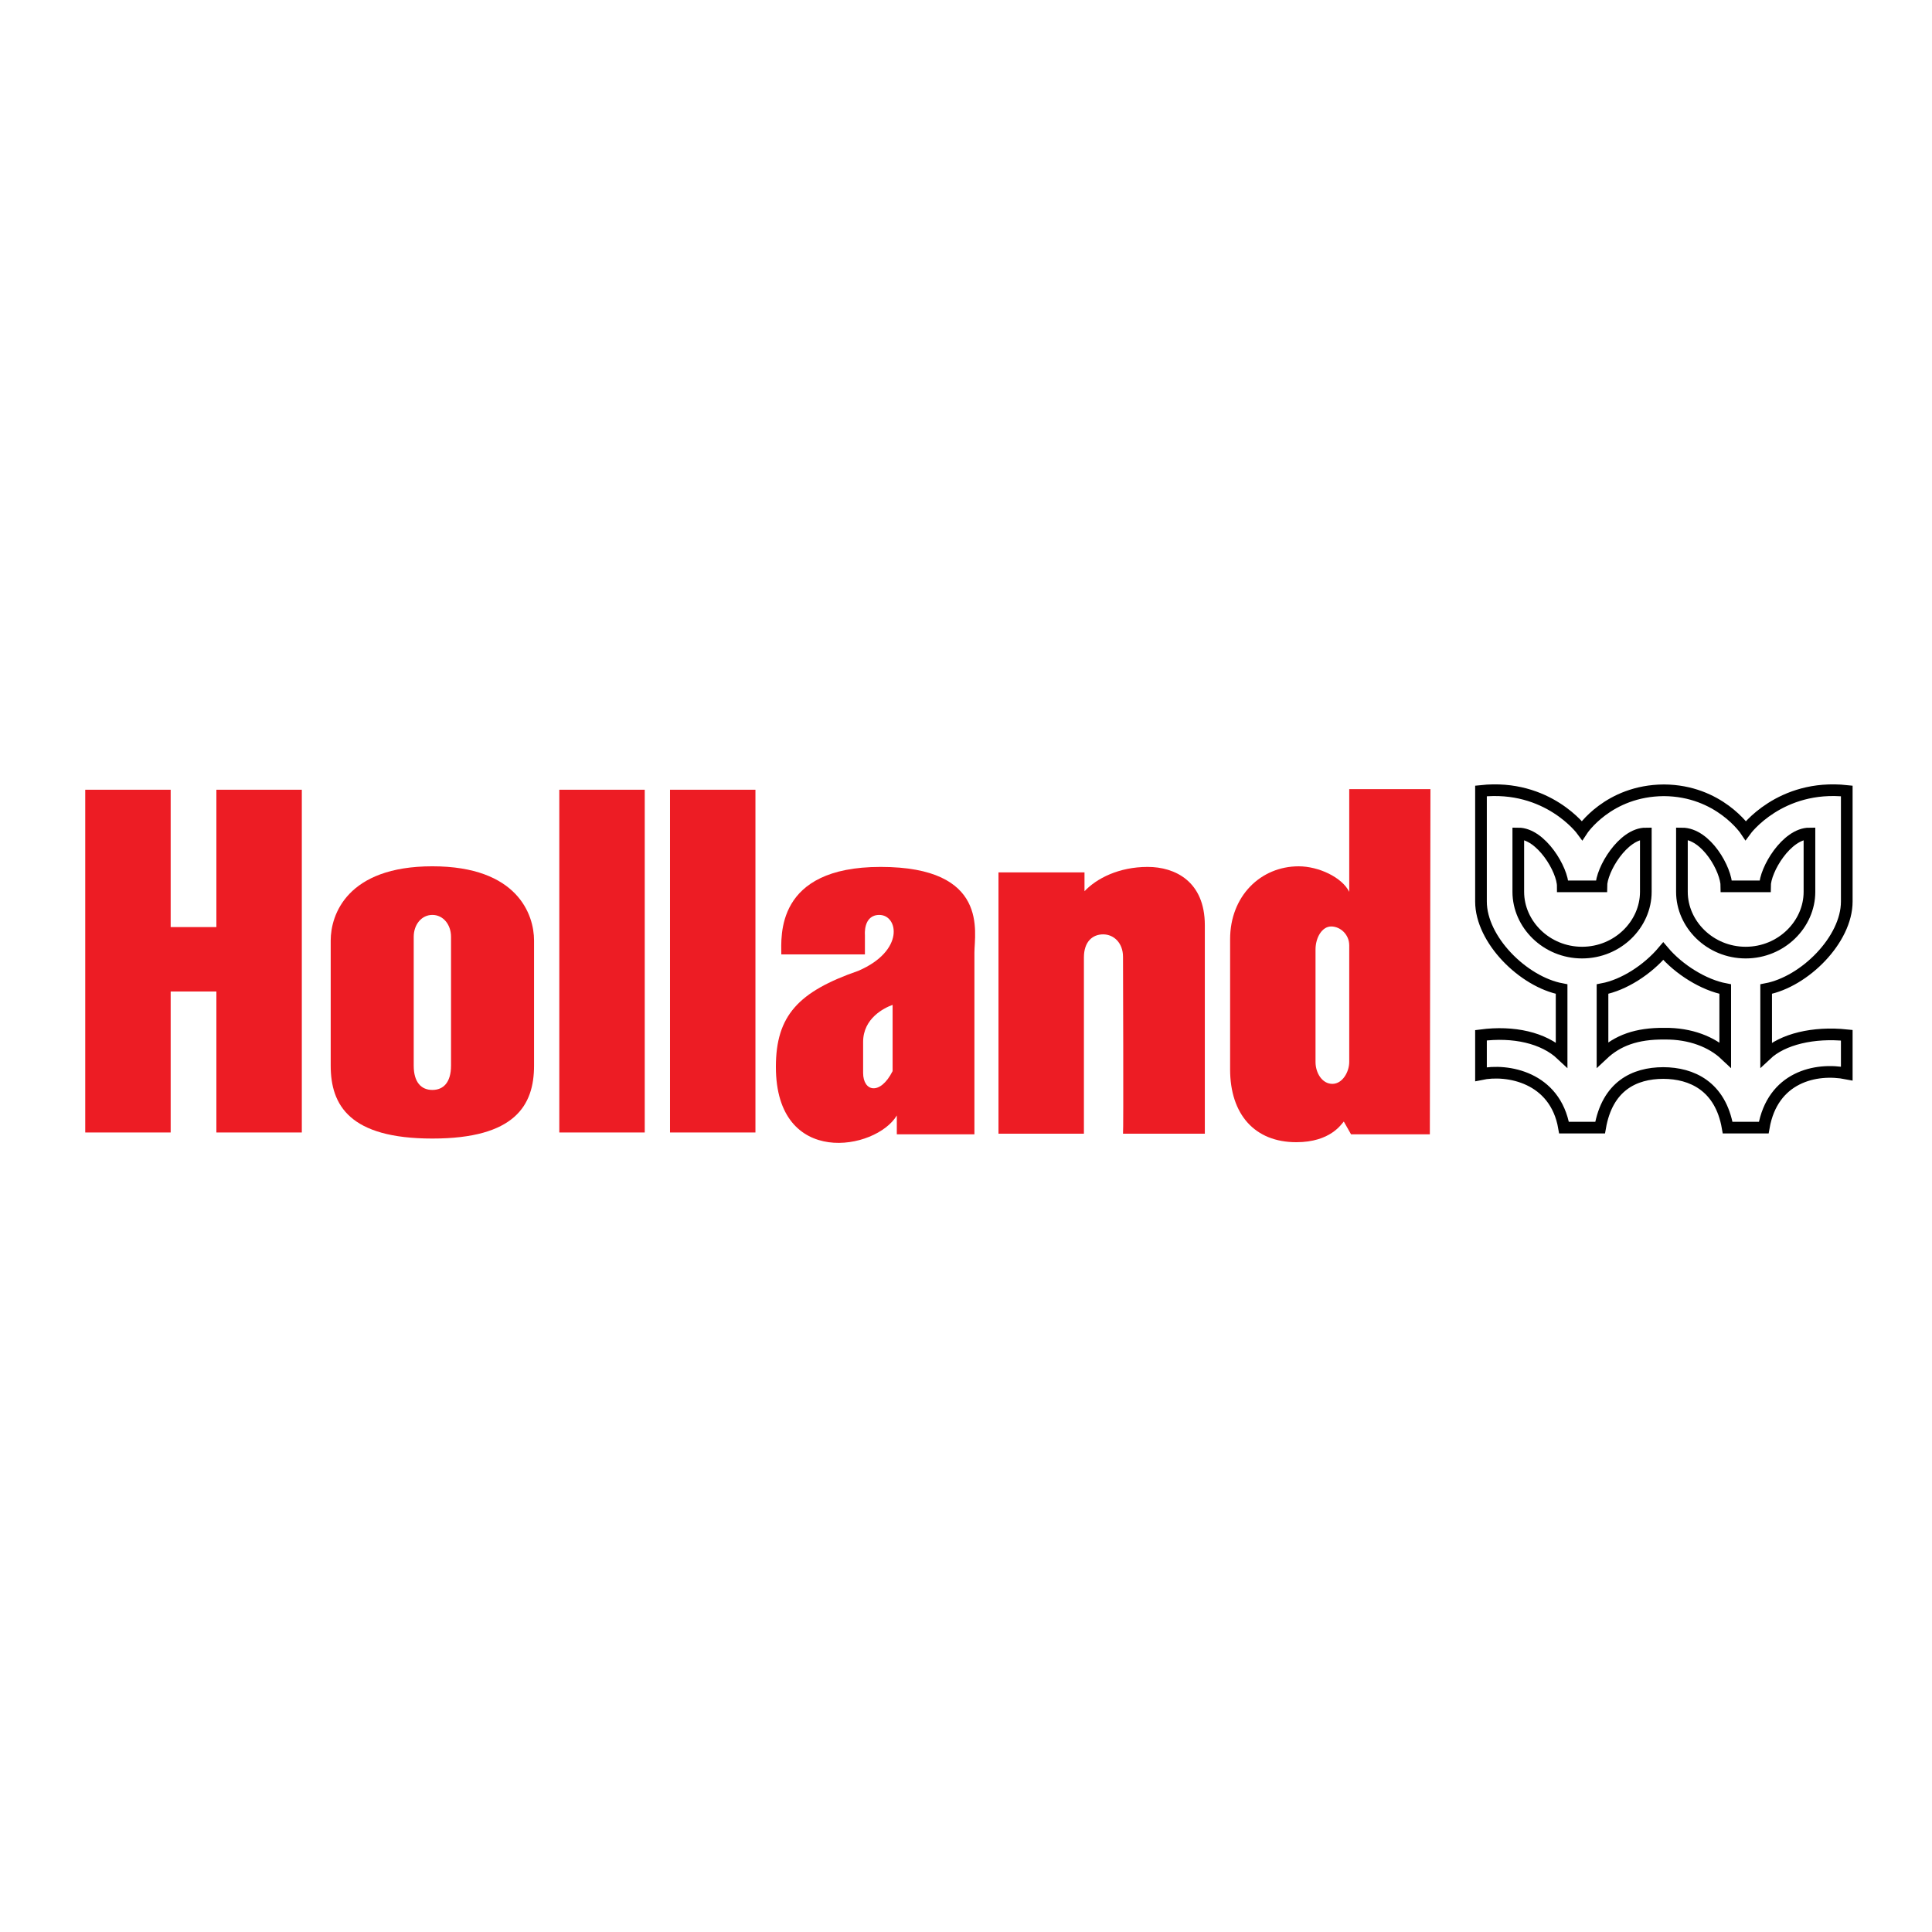
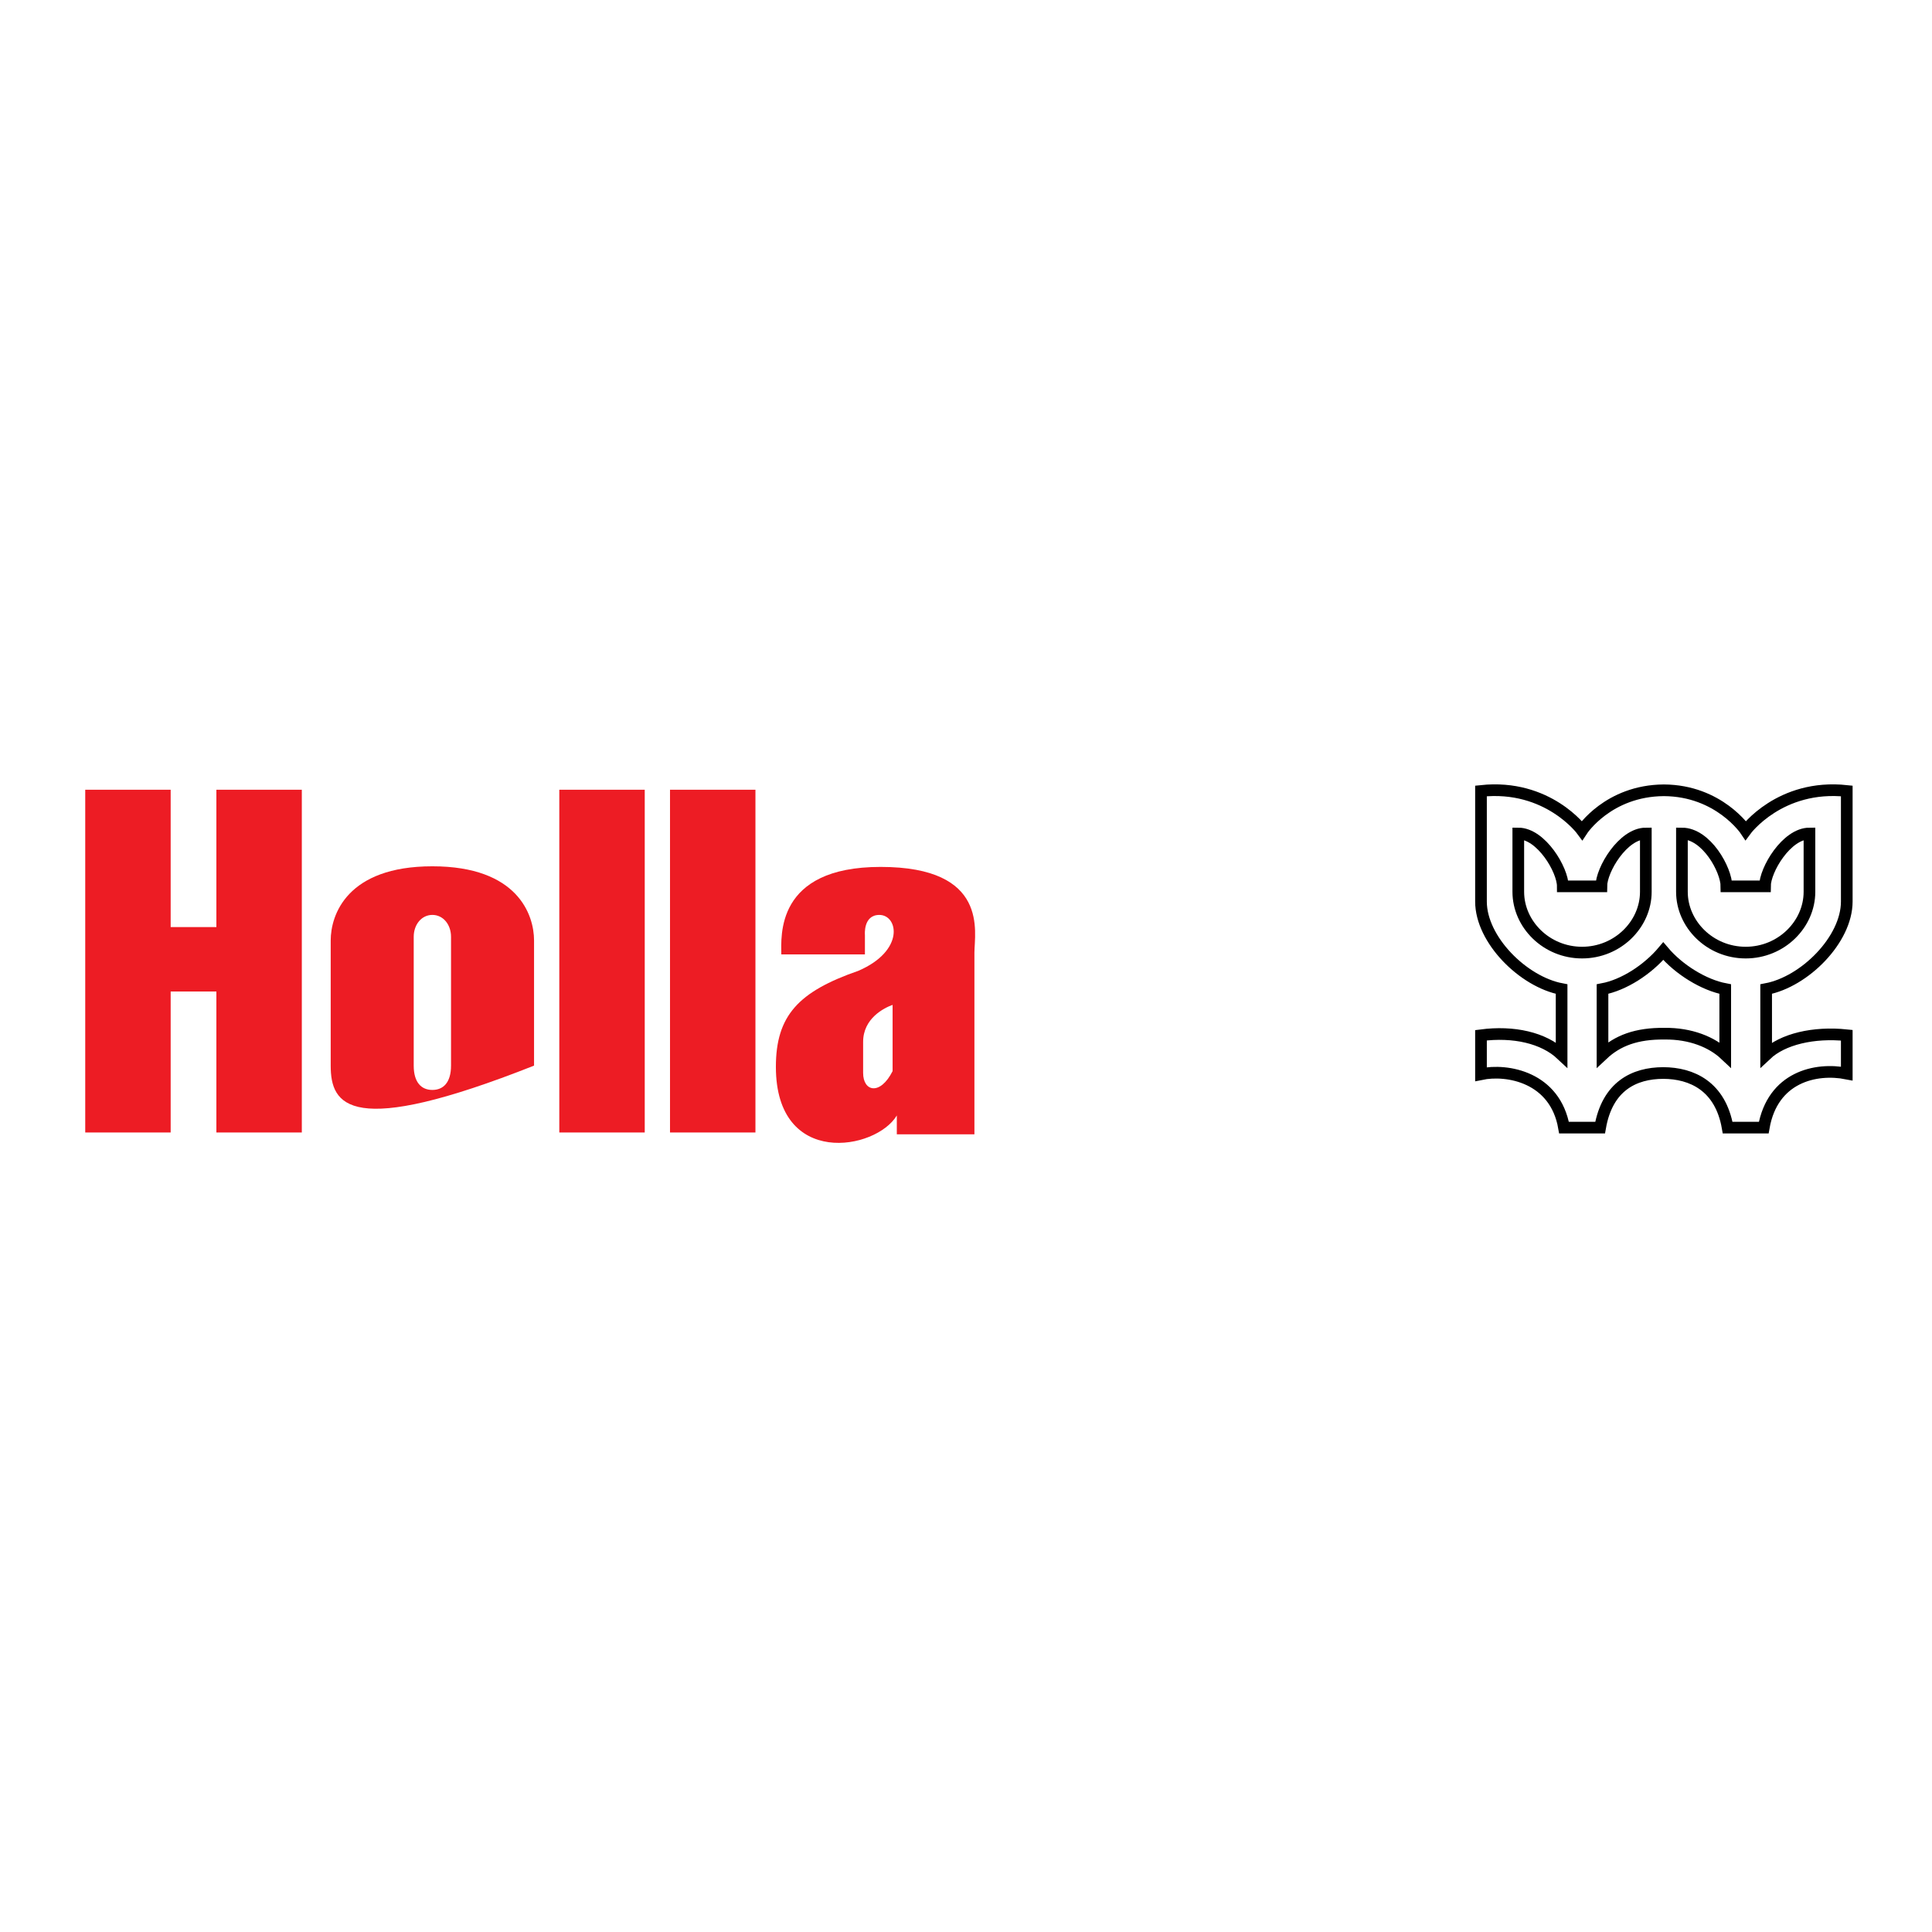
<svg xmlns="http://www.w3.org/2000/svg" version="1.0" id="Layer_1" x="0px" y="0px" width="192.756px" height="192.756px" viewBox="0 0 192.756 192.756" enable-background="new 0 0 192.756 192.756" xml:space="preserve">
  <g>
    <polygon fill-rule="evenodd" clip-rule="evenodd" fill="#FFFFFF" points="0,0 192.756,0 192.756,192.756 0,192.756 0,0  " />
    <polygon fill-rule="evenodd" clip-rule="evenodd" fill="#ED1C24" points="21.589,98.922 21.589,112.988 30.112,112.988    30.112,78.792 21.589,78.792 21.589,92.495 17.027,92.495 17.027,78.792 8.504,78.792 8.504,112.988 17.027,112.988 17.027,98.922    21.589,98.922  " />
    <polygon fill-rule="evenodd" clip-rule="evenodd" fill="#ED1C24" points="66.847,78.792 66.847,112.988 75.37,112.988    75.37,78.792 66.847,78.792  " />
    <polygon fill-rule="evenodd" clip-rule="evenodd" fill="#ED1C24" points="55.802,78.792 55.802,112.988 64.326,112.988    64.326,78.792 55.802,78.792  " />
-     <path fill-rule="evenodd" clip-rule="evenodd" fill="#ED1C24" d="M32.994,106.318c0,0,0-9.943,0-12.49s1.621-7.397,10.144-7.397   s10.144,4.851,10.144,7.397s0,12.49,0,12.49c0,3.961-1.901,7.275-10.144,7.275C34.894,113.594,32.994,110.279,32.994,106.318   L32.994,106.318z M43.138,108.744c1.08,0,1.861-0.729,1.861-2.426c0,0,0-12.732,0-12.854c0-1.219-0.781-2.183-1.861-2.183   c-1.081,0-1.861,0.964-1.861,2.183c0,0.121,0,12.854,0,12.854C41.277,108.016,42.057,108.744,43.138,108.744L43.138,108.744z" />
+     <path fill-rule="evenodd" clip-rule="evenodd" fill="#ED1C24" d="M32.994,106.318c0,0,0-9.943,0-12.49s1.621-7.397,10.144-7.397   s10.144,4.851,10.144,7.397s0,12.49,0,12.49C34.894,113.594,32.994,110.279,32.994,106.318   L32.994,106.318z M43.138,108.744c1.08,0,1.861-0.729,1.861-2.426c0,0,0-12.732,0-12.854c0-1.219-0.781-2.183-1.861-2.183   c-1.081,0-1.861,0.964-1.861,2.183c0,0.121,0,12.854,0,12.854C41.277,108.016,42.057,108.744,43.138,108.744L43.138,108.744z" />
    <path fill-rule="evenodd" clip-rule="evenodd" fill="#ED1C24" d="M86.294,95.223h-8.343c0-1.758-0.641-8.731,9.904-8.731   c10.864,0,9.363,6.548,9.363,8.549v18.129h-7.743v-1.881c-2.061,3.473-12.065,5.262-12.065-4.85c0-5.117,2.261-7.512,8.223-9.579   c4.676-2.014,3.969-5.578,2.101-5.578c-1.631,0-1.441,2.001-1.441,2.001V95.223L86.294,95.223z M89.055,106.865v-6.609   c-0.84,0.303-2.941,1.334-2.941,3.697v3.094C86.114,108.914,87.815,109.322,89.055,106.865L89.055,106.865z" />
-     <path fill-rule="evenodd" clip-rule="evenodd" fill="#ED1C24" d="M108.202,87.038h-8.583v26.071h8.523V95.526   c0-1.577,0.86-2.304,1.921-2.304s1.98,0.849,1.98,2.243c0,0,0.06,17.644,0,17.644s8.163,0,8.163,0V92.312   c0-4.386-2.981-5.82-5.702-5.82c-2.881,0-5.102,1.152-6.303,2.425V87.038L108.202,87.038z" />
-     <path fill-rule="evenodd" clip-rule="evenodd" fill="#ED1C24" d="M142.656,113.17h-7.863l-0.721-1.273   c-0.24,0.242-1.32,2.061-4.741,2.061c-4.162,0-6.603-2.789-6.603-7.275V93.707c0-4.304,3.041-7.275,6.843-7.275   c1.98,0,4.321,1.091,5.042,2.546V78.731h8.103L142.656,113.17L142.656,113.17z M134.613,94.313c0-1.071-0.881-1.879-1.801-1.879   c-0.9,0-1.562,1.091-1.562,2.304c0,1.152,0,11.217,0,11.217c0,1.092,0.661,2.182,1.681,2.182c1.021,0,1.682-1.213,1.682-2.182   V94.313L134.613,94.313z" />
    <path fill-rule="evenodd" clip-rule="evenodd" fill="#FFFFFF" stroke="#000000" stroke-width="1.164" stroke-miterlimit="2.613" d="   M165.944,107.055c2.842,0.006,5.703,1.309,6.423,5.447h3.602c0.879-5.051,5.183-6.002,8.283-5.395v-3.82   c-3.324-0.35-6.399,0.391-8.043,1.939V98.68c3.842-0.729,8.043-4.932,8.043-8.732V78.913c-6.677-0.718-10.084,3.941-10.084,3.941   s-2.655-3.977-8.163-4.007c-5.568,0.033-8.163,4.007-8.163,4.007s-3.407-4.659-10.084-3.941v11.035c0,3.8,4.201,8.003,8.043,8.732   v6.547c-1.801-1.697-4.802-2.363-8.043-1.939v3.881c2.619-0.547,7.404,0.283,8.283,5.334h3.602   C160.362,108.363,163.044,107.061,165.944,107.055L165.944,107.055z M164.204,83.158c-2.281,0-4.441,3.618-4.441,5.274h-3.842   c0-1.657-2.161-5.274-4.441-5.274v5.82c0,3.234,2.801,6.063,6.362,6.063s6.362-2.829,6.362-6.063V83.158L164.204,83.158z    M174.168,95.041c-3.562,0-6.362-2.829-6.362-6.063v-5.82c2.44,0,4.441,3.618,4.441,5.274h3.842c0-1.657,2.161-5.274,4.441-5.274   v5.82C180.53,92.212,177.729,95.041,174.168,95.041L174.168,95.041z M172.127,105.227c-1.326-1.25-3.45-2.129-6.062-2.096   c-2.789-0.027-4.678,0.678-6.183,2.096V98.68c2.12-0.402,4.49-1.922,6.062-3.788c1.573,1.866,4.063,3.385,6.183,3.788V105.227   L172.127,105.227z" />
  </g>
</svg>